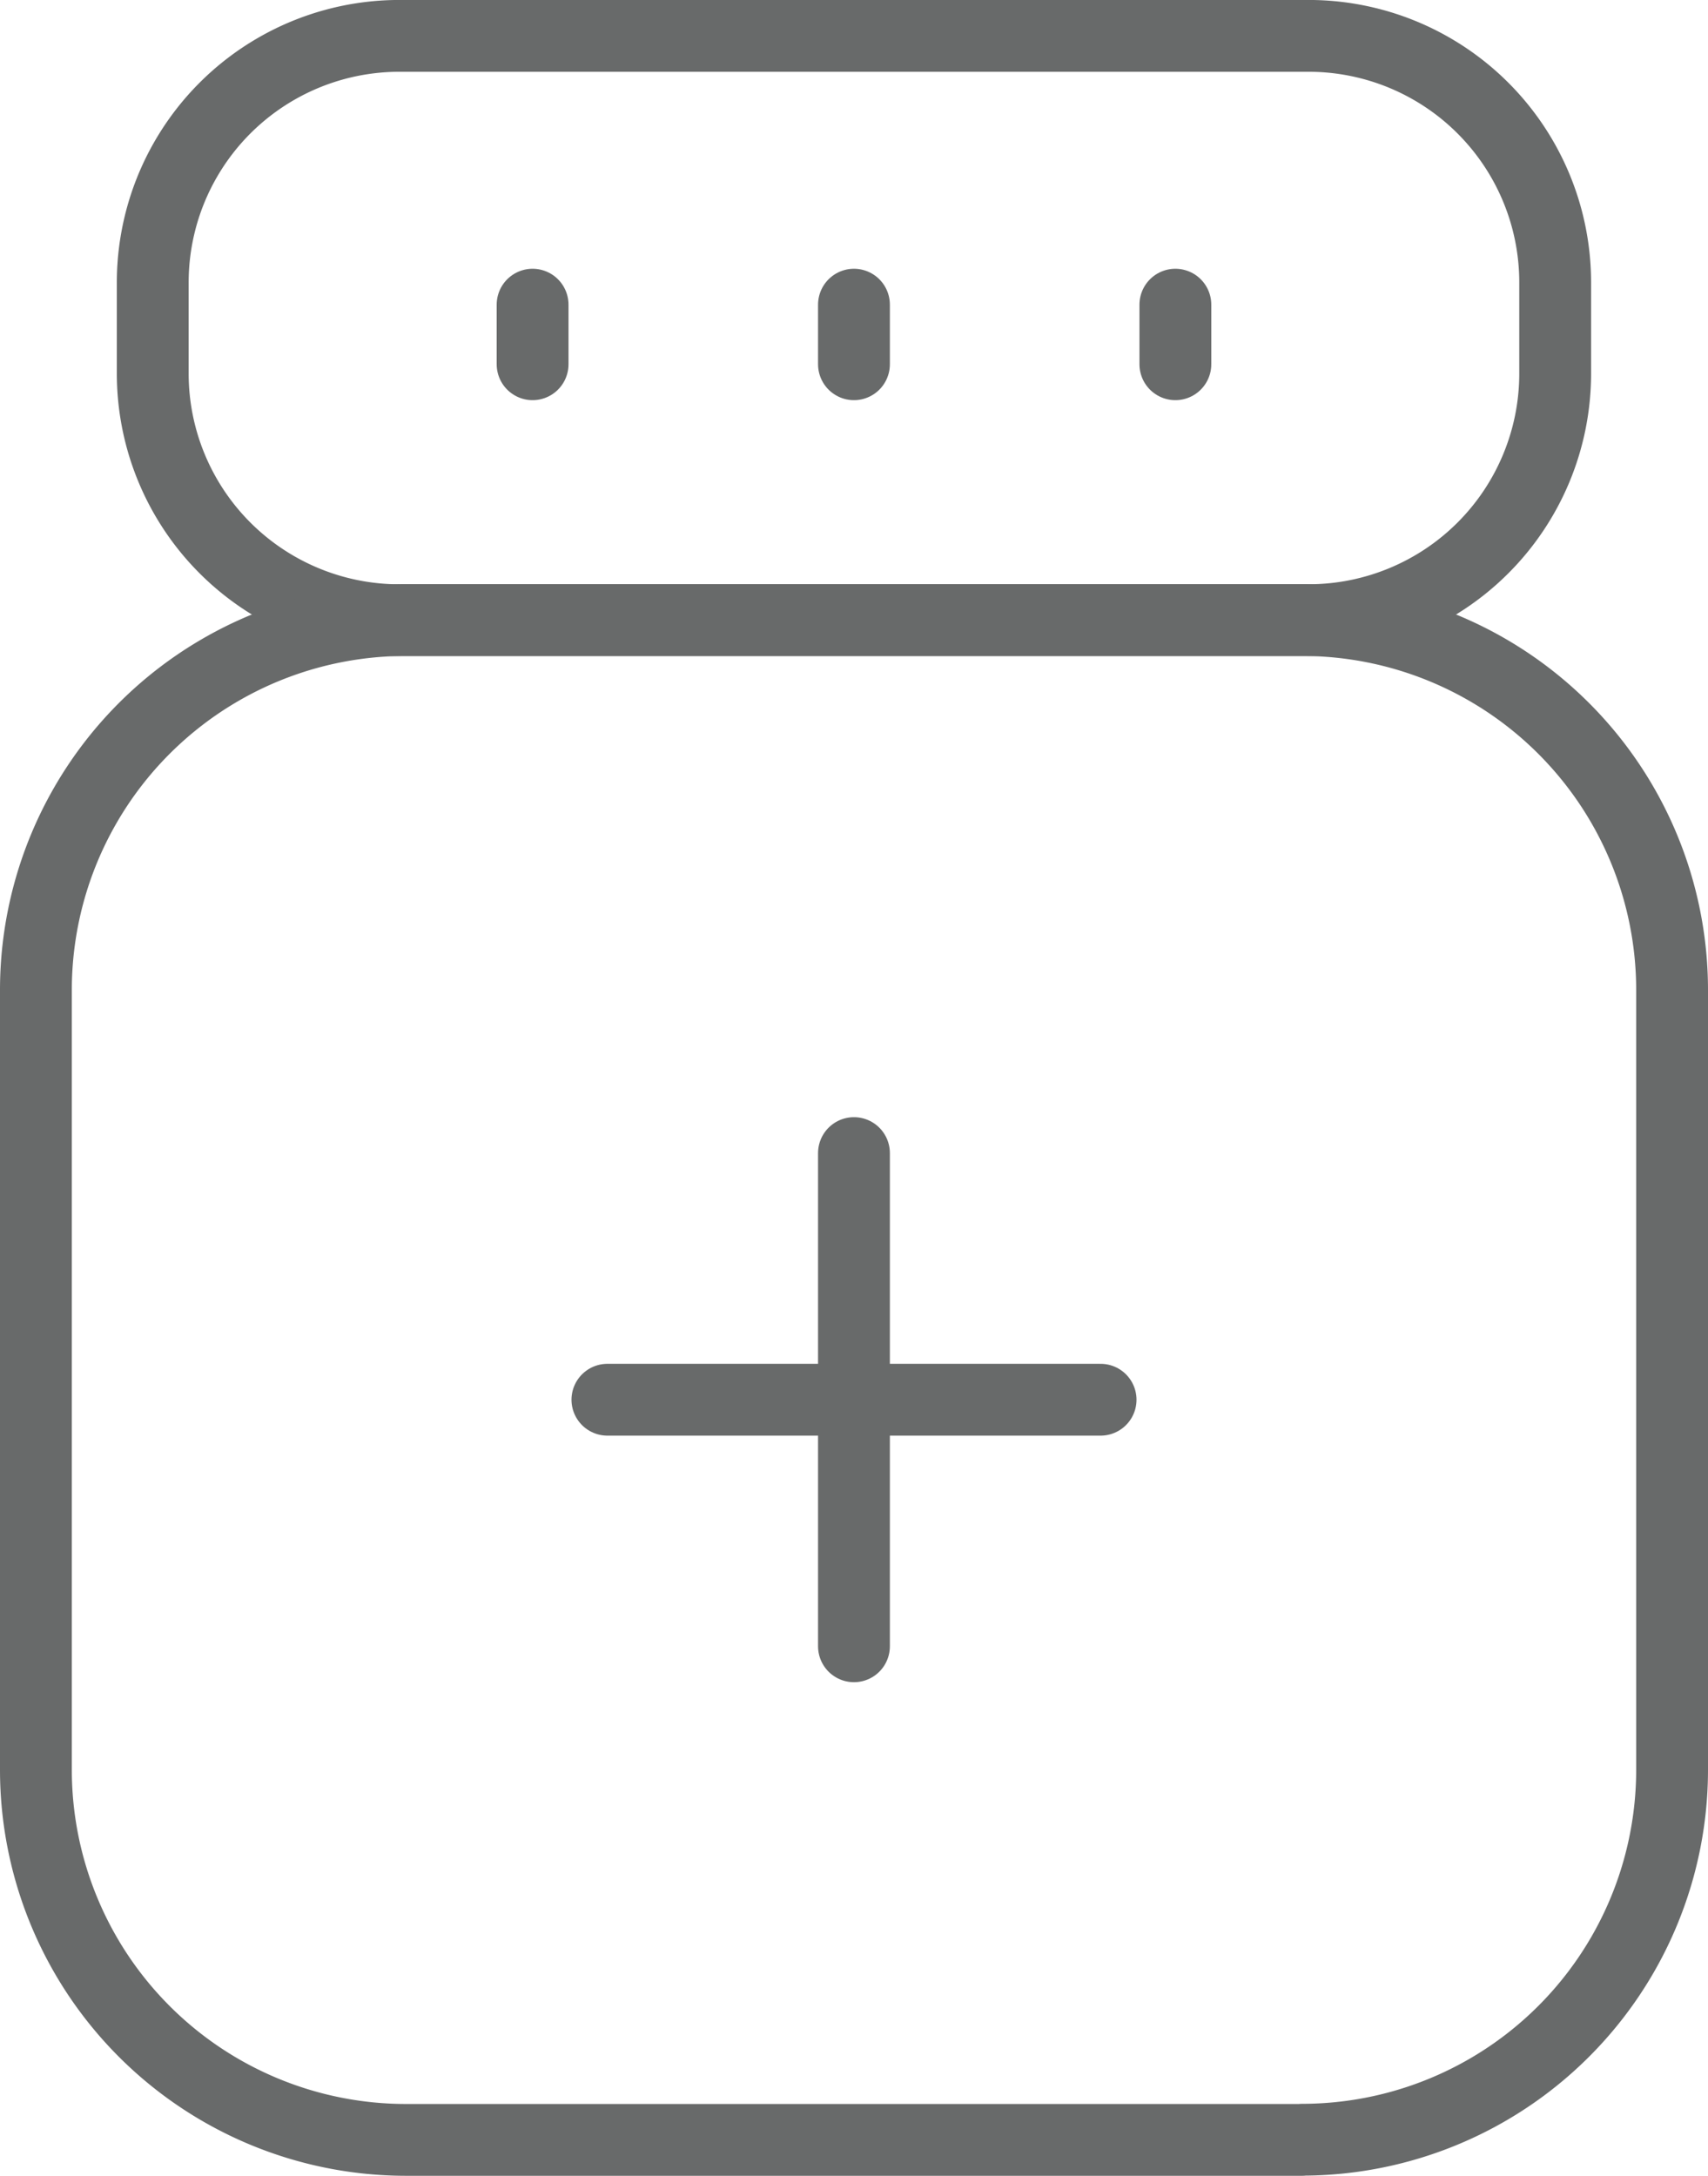
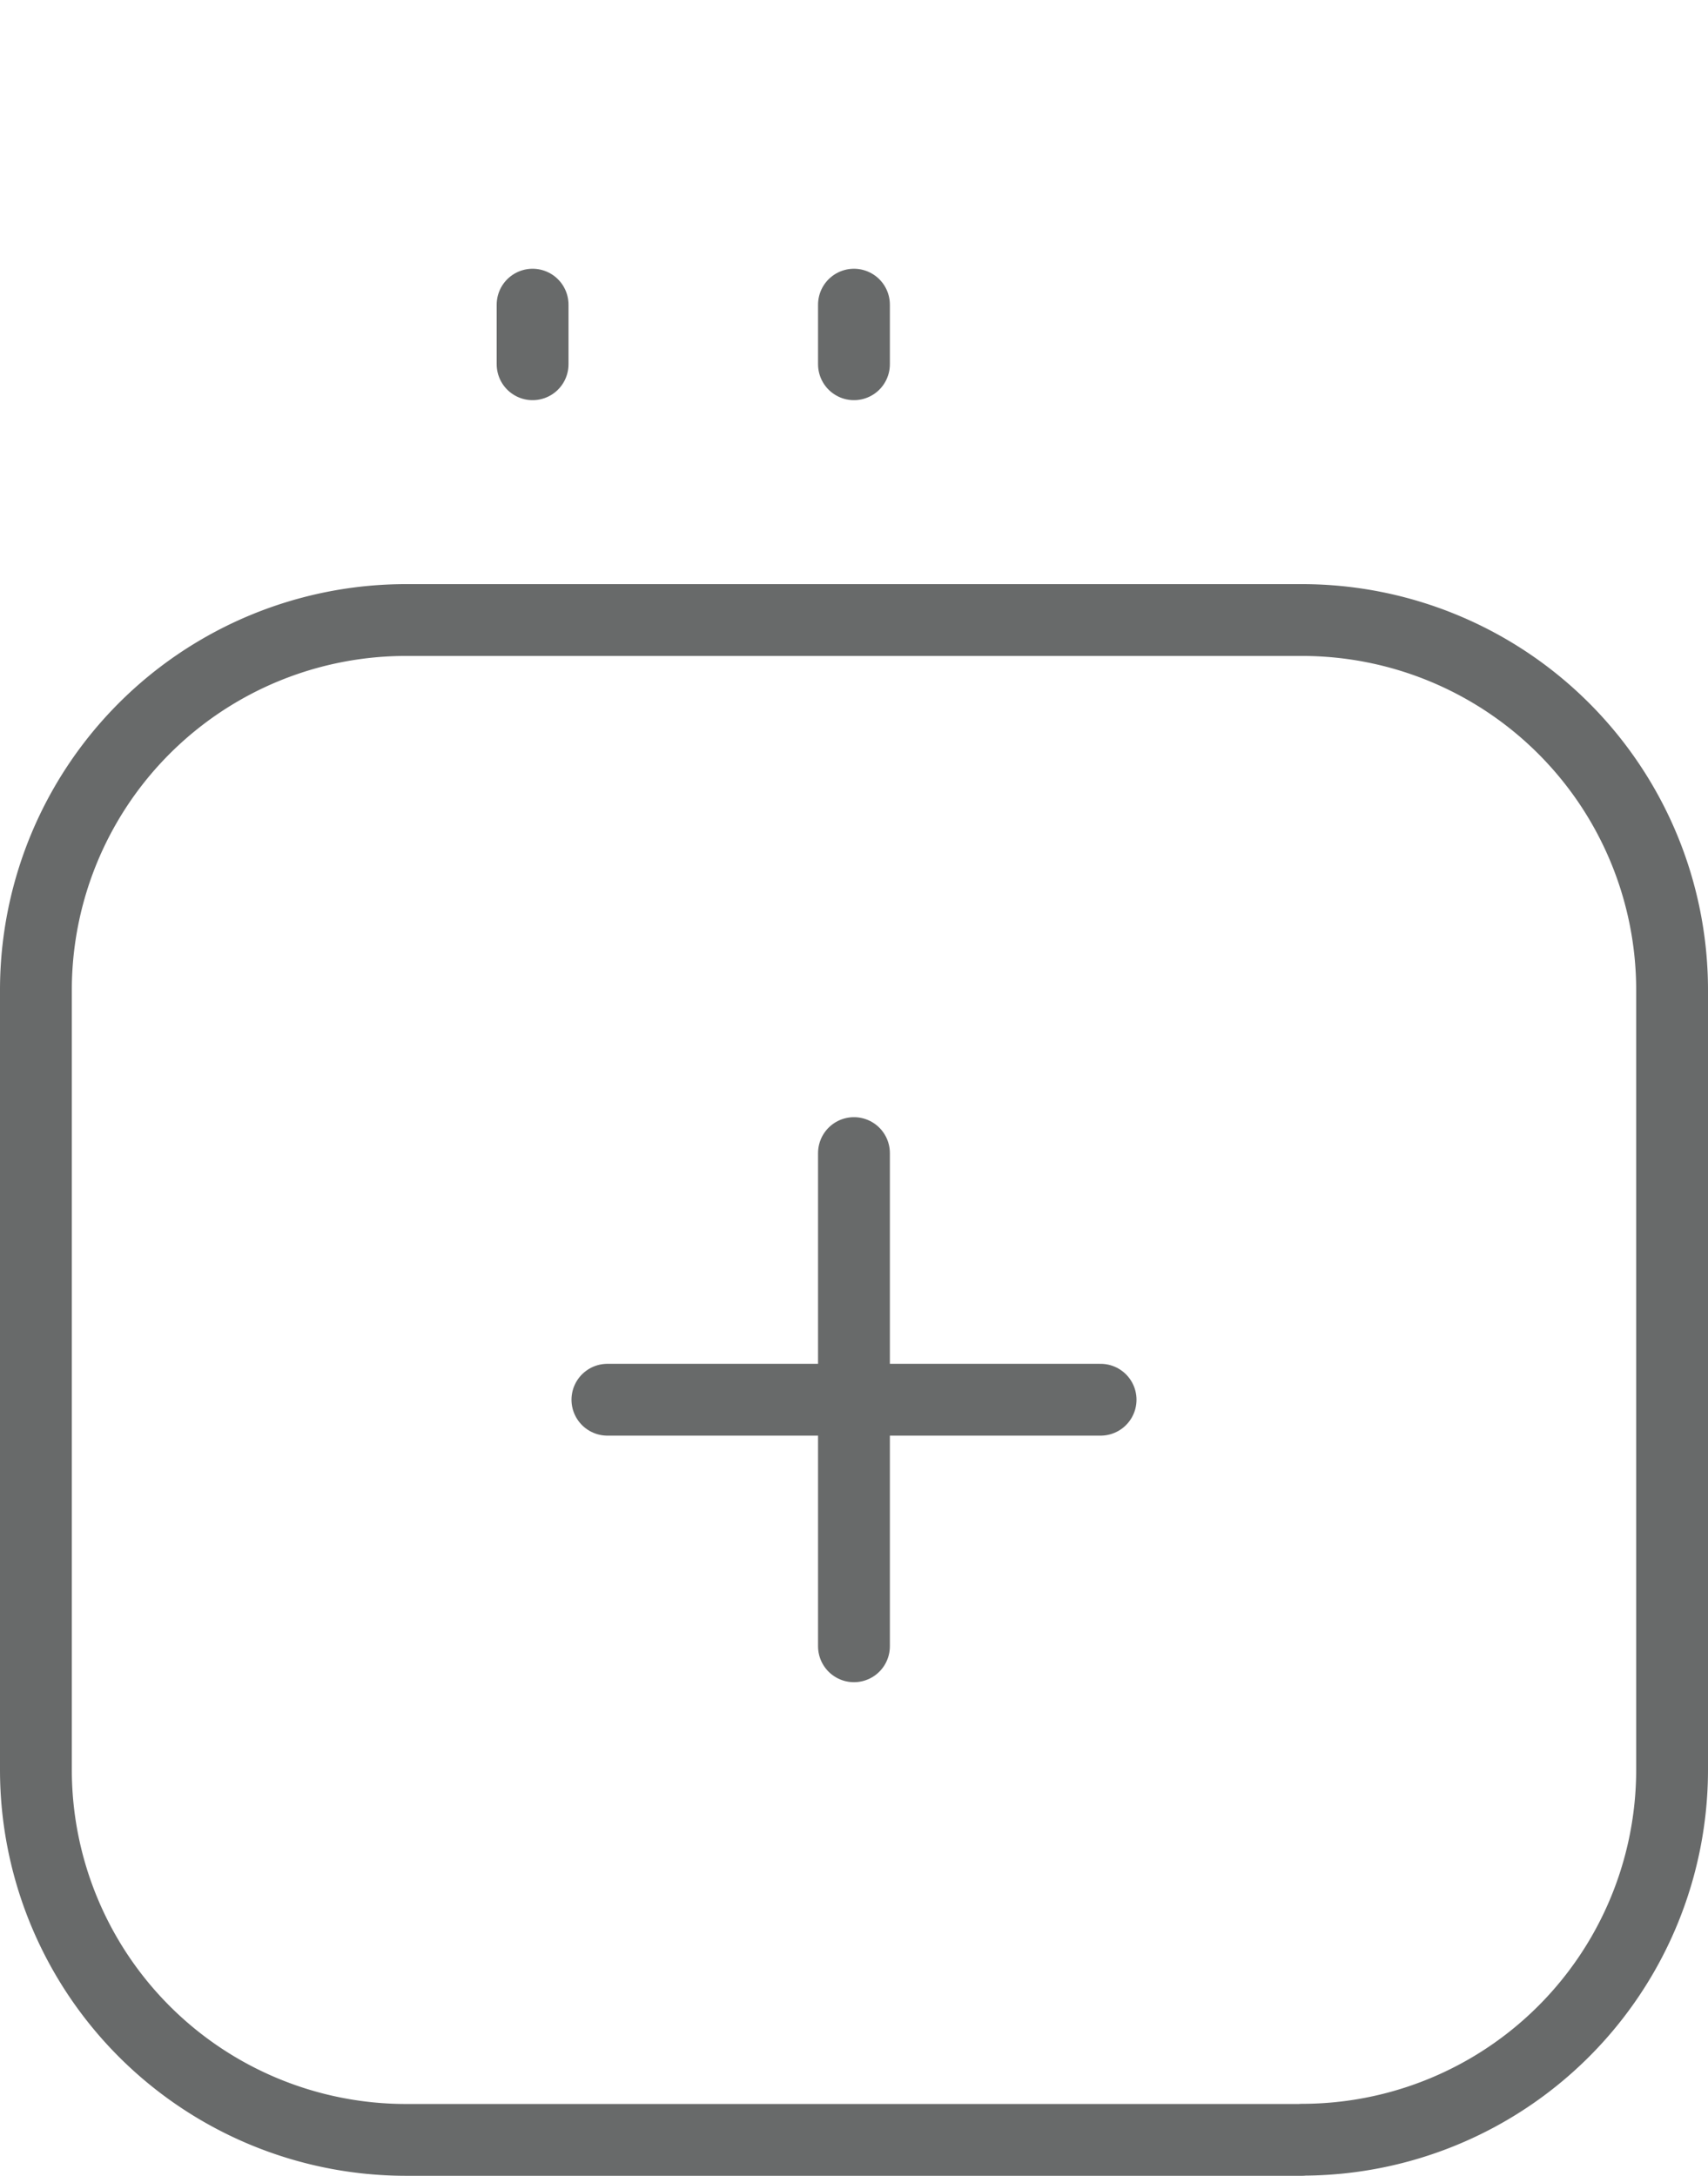
<svg xmlns="http://www.w3.org/2000/svg" width="41.62" height="53.019" viewBox="0 0 41.62 53.019">
  <g id="Group_132" data-name="Group 132" transform="translate(0.875 0.875)">
-     <path id="Path_414" data-name="Path 414" d="M93.144,103.139H70.995a6.012,6.012,0,0,1-6.013-6.008V94.913A6.01,6.01,0,0,1,70.99,88.9H93.144a6.009,6.009,0,0,1,6.012,6.008v2.22a6.01,6.01,0,0,1-6.01,6.01Z" transform="translate(-62.135 -88.901)" fill="none" stroke="#686a6a" stroke-linecap="round" stroke-linejoin="round" stroke-width="1.75" />
    <path id="Path_415" data-name="Path 415" d="M92.645,141.868H70.814a9.02,9.02,0,0,1-9.019-9.02v-19a9.016,9.016,0,0,1,9.019-9.015H92.649a9.018,9.018,0,0,1,9.016,9.019h0v18.987a9.018,9.018,0,0,1-9.011,9.025Z" transform="translate(-61.795 -90.599)" fill="none" stroke="#686a6a" stroke-linecap="round" stroke-linejoin="round" stroke-width="1.75" />
    <line id="Line_40" data-name="Line 40" y2="12.018" transform="translate(19.934 27.223)" fill="none" stroke="#686a6a" stroke-linecap="round" stroke-linejoin="round" stroke-width="1.75" />
    <line id="Line_41" data-name="Line 41" x1="12.018" transform="translate(13.926 33.233)" fill="none" stroke="#686a6a" stroke-linecap="round" stroke-linejoin="round" stroke-width="1.75" />
    <line id="Line_42" data-name="Line 42" y2="1.452" transform="translate(19.934 6.549)" fill="none" stroke="#686a6a" stroke-linecap="round" stroke-linejoin="round" stroke-width="1.75" />
    <line id="Line_43" data-name="Line 43" y2="1.452" transform="translate(12.103 6.549)" fill="none" stroke="#686a6a" stroke-linecap="round" stroke-linejoin="round" stroke-width="1.75" />
-     <line id="Line_44" data-name="Line 44" y2="1.452" transform="translate(27.766 6.549)" fill="none" stroke="#686a6a" stroke-linecap="round" stroke-linejoin="round" stroke-width="1.75" />
  </g>
</svg>